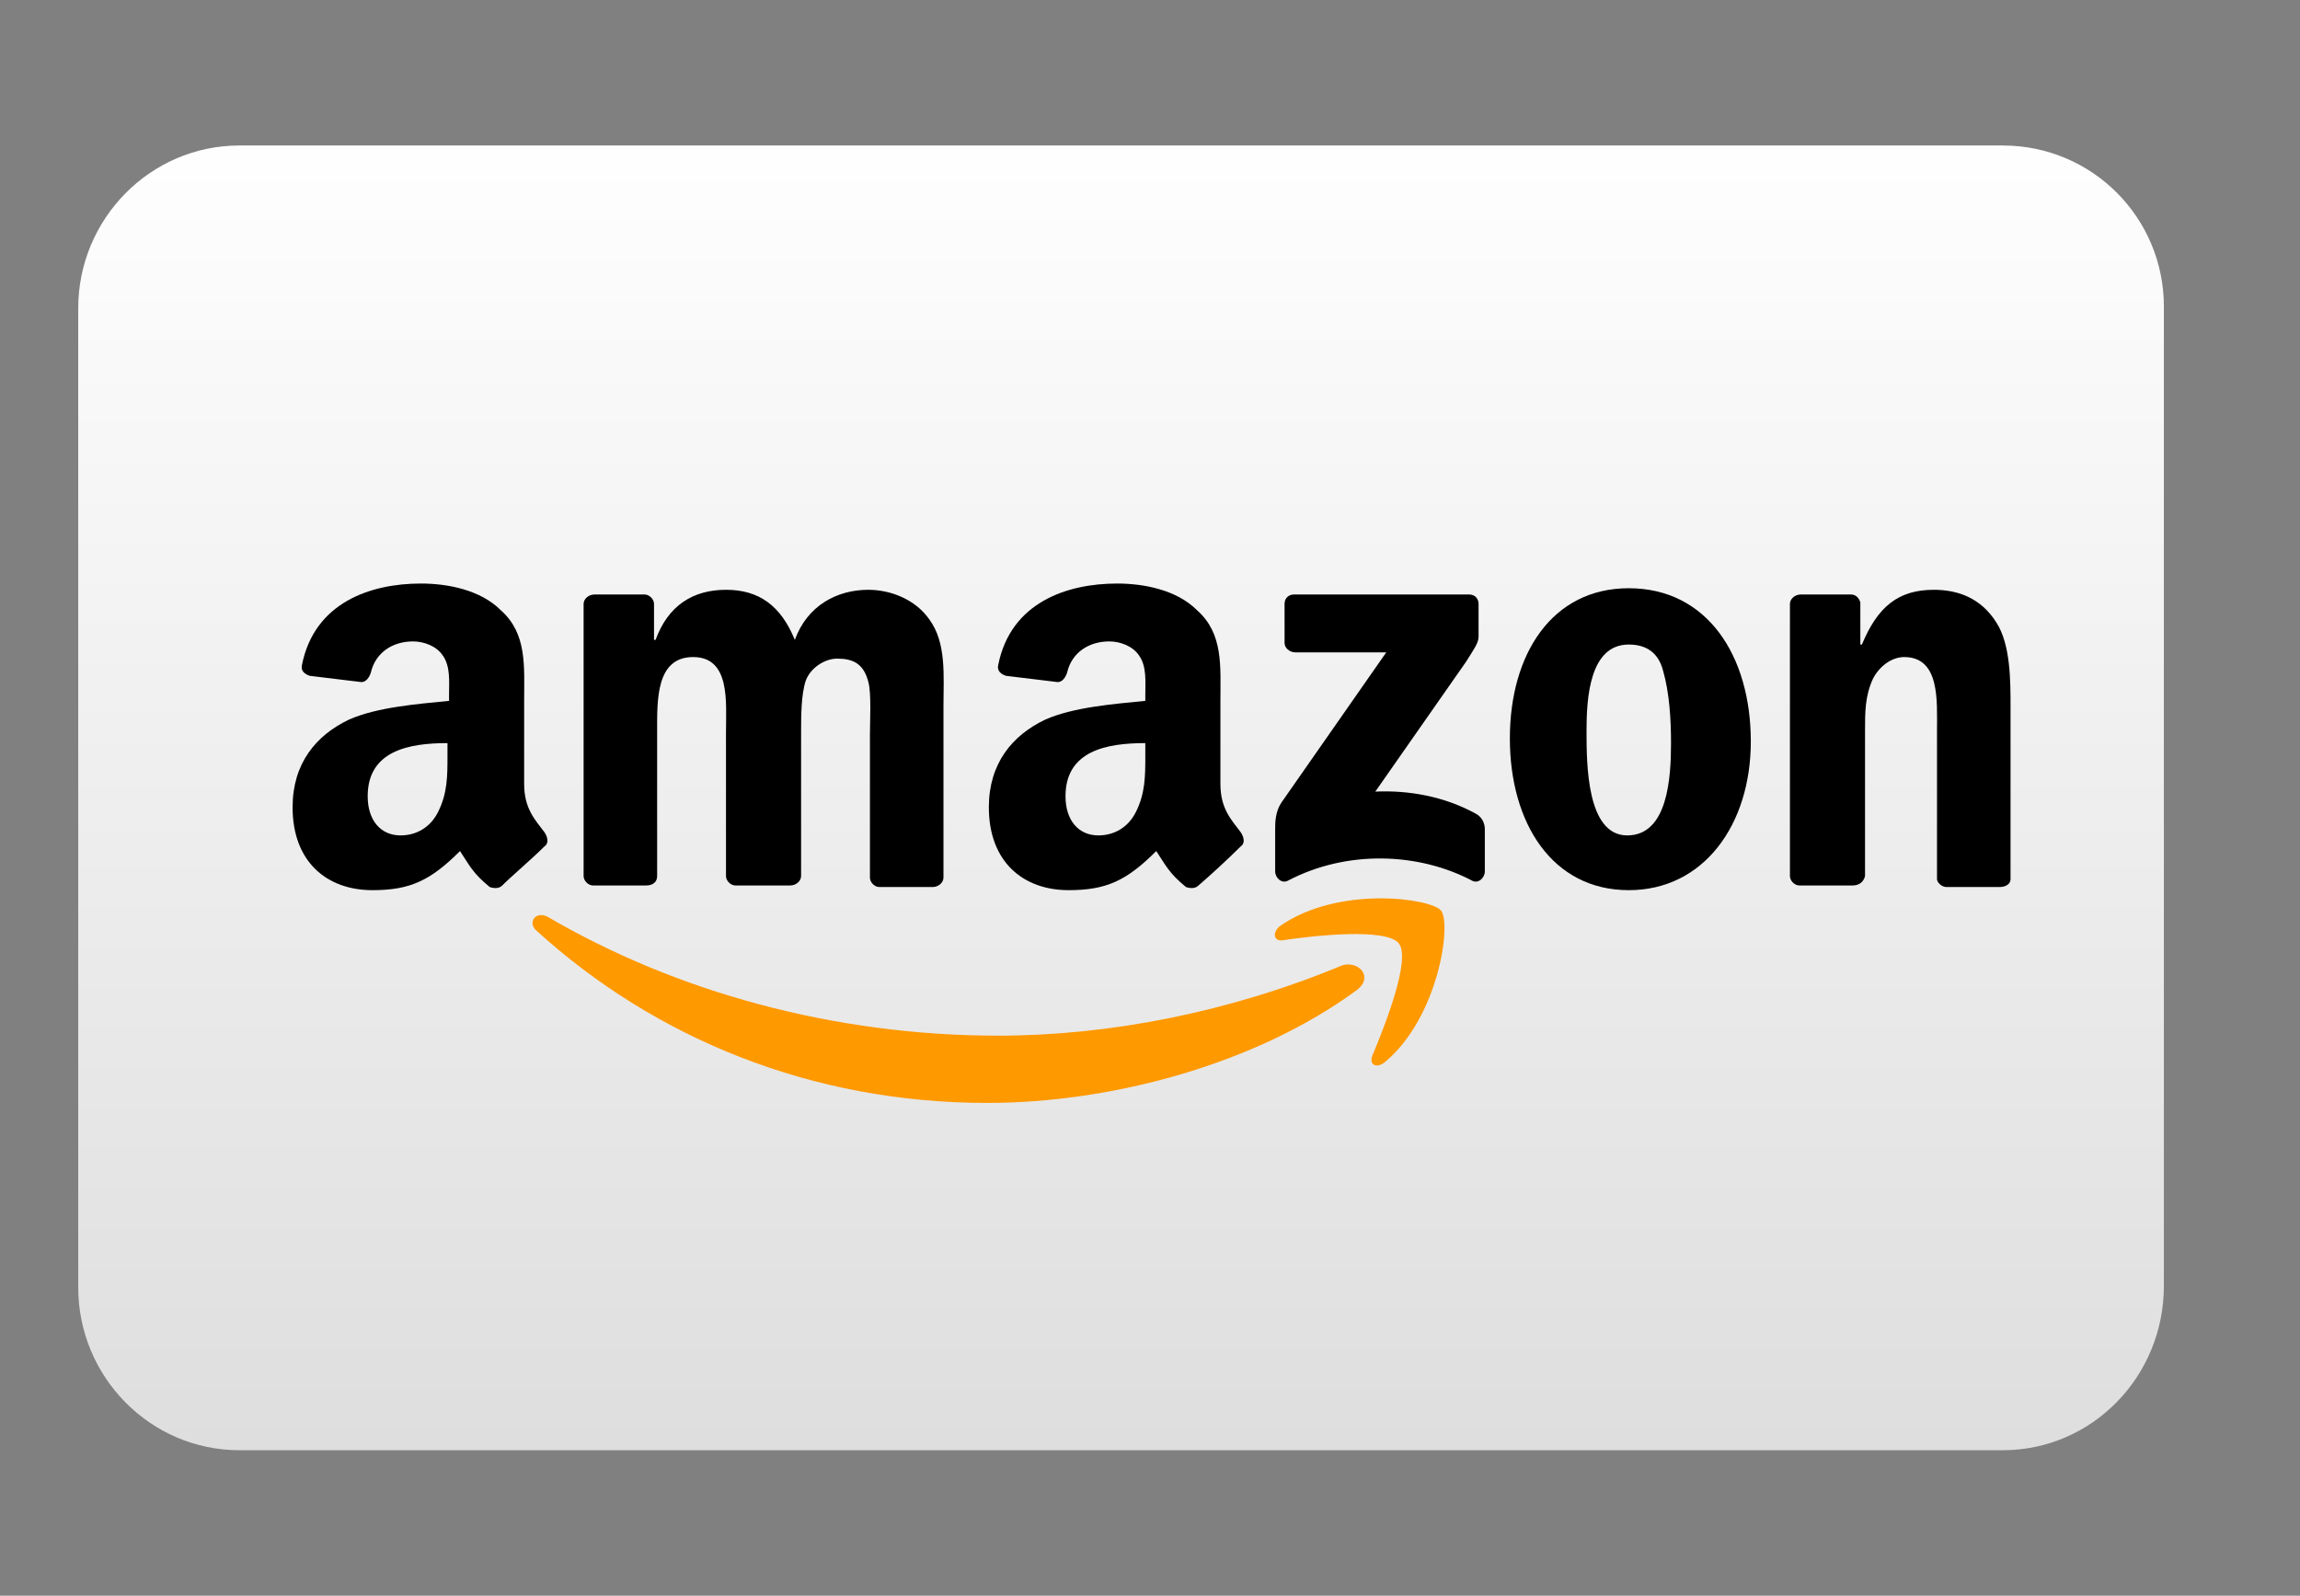
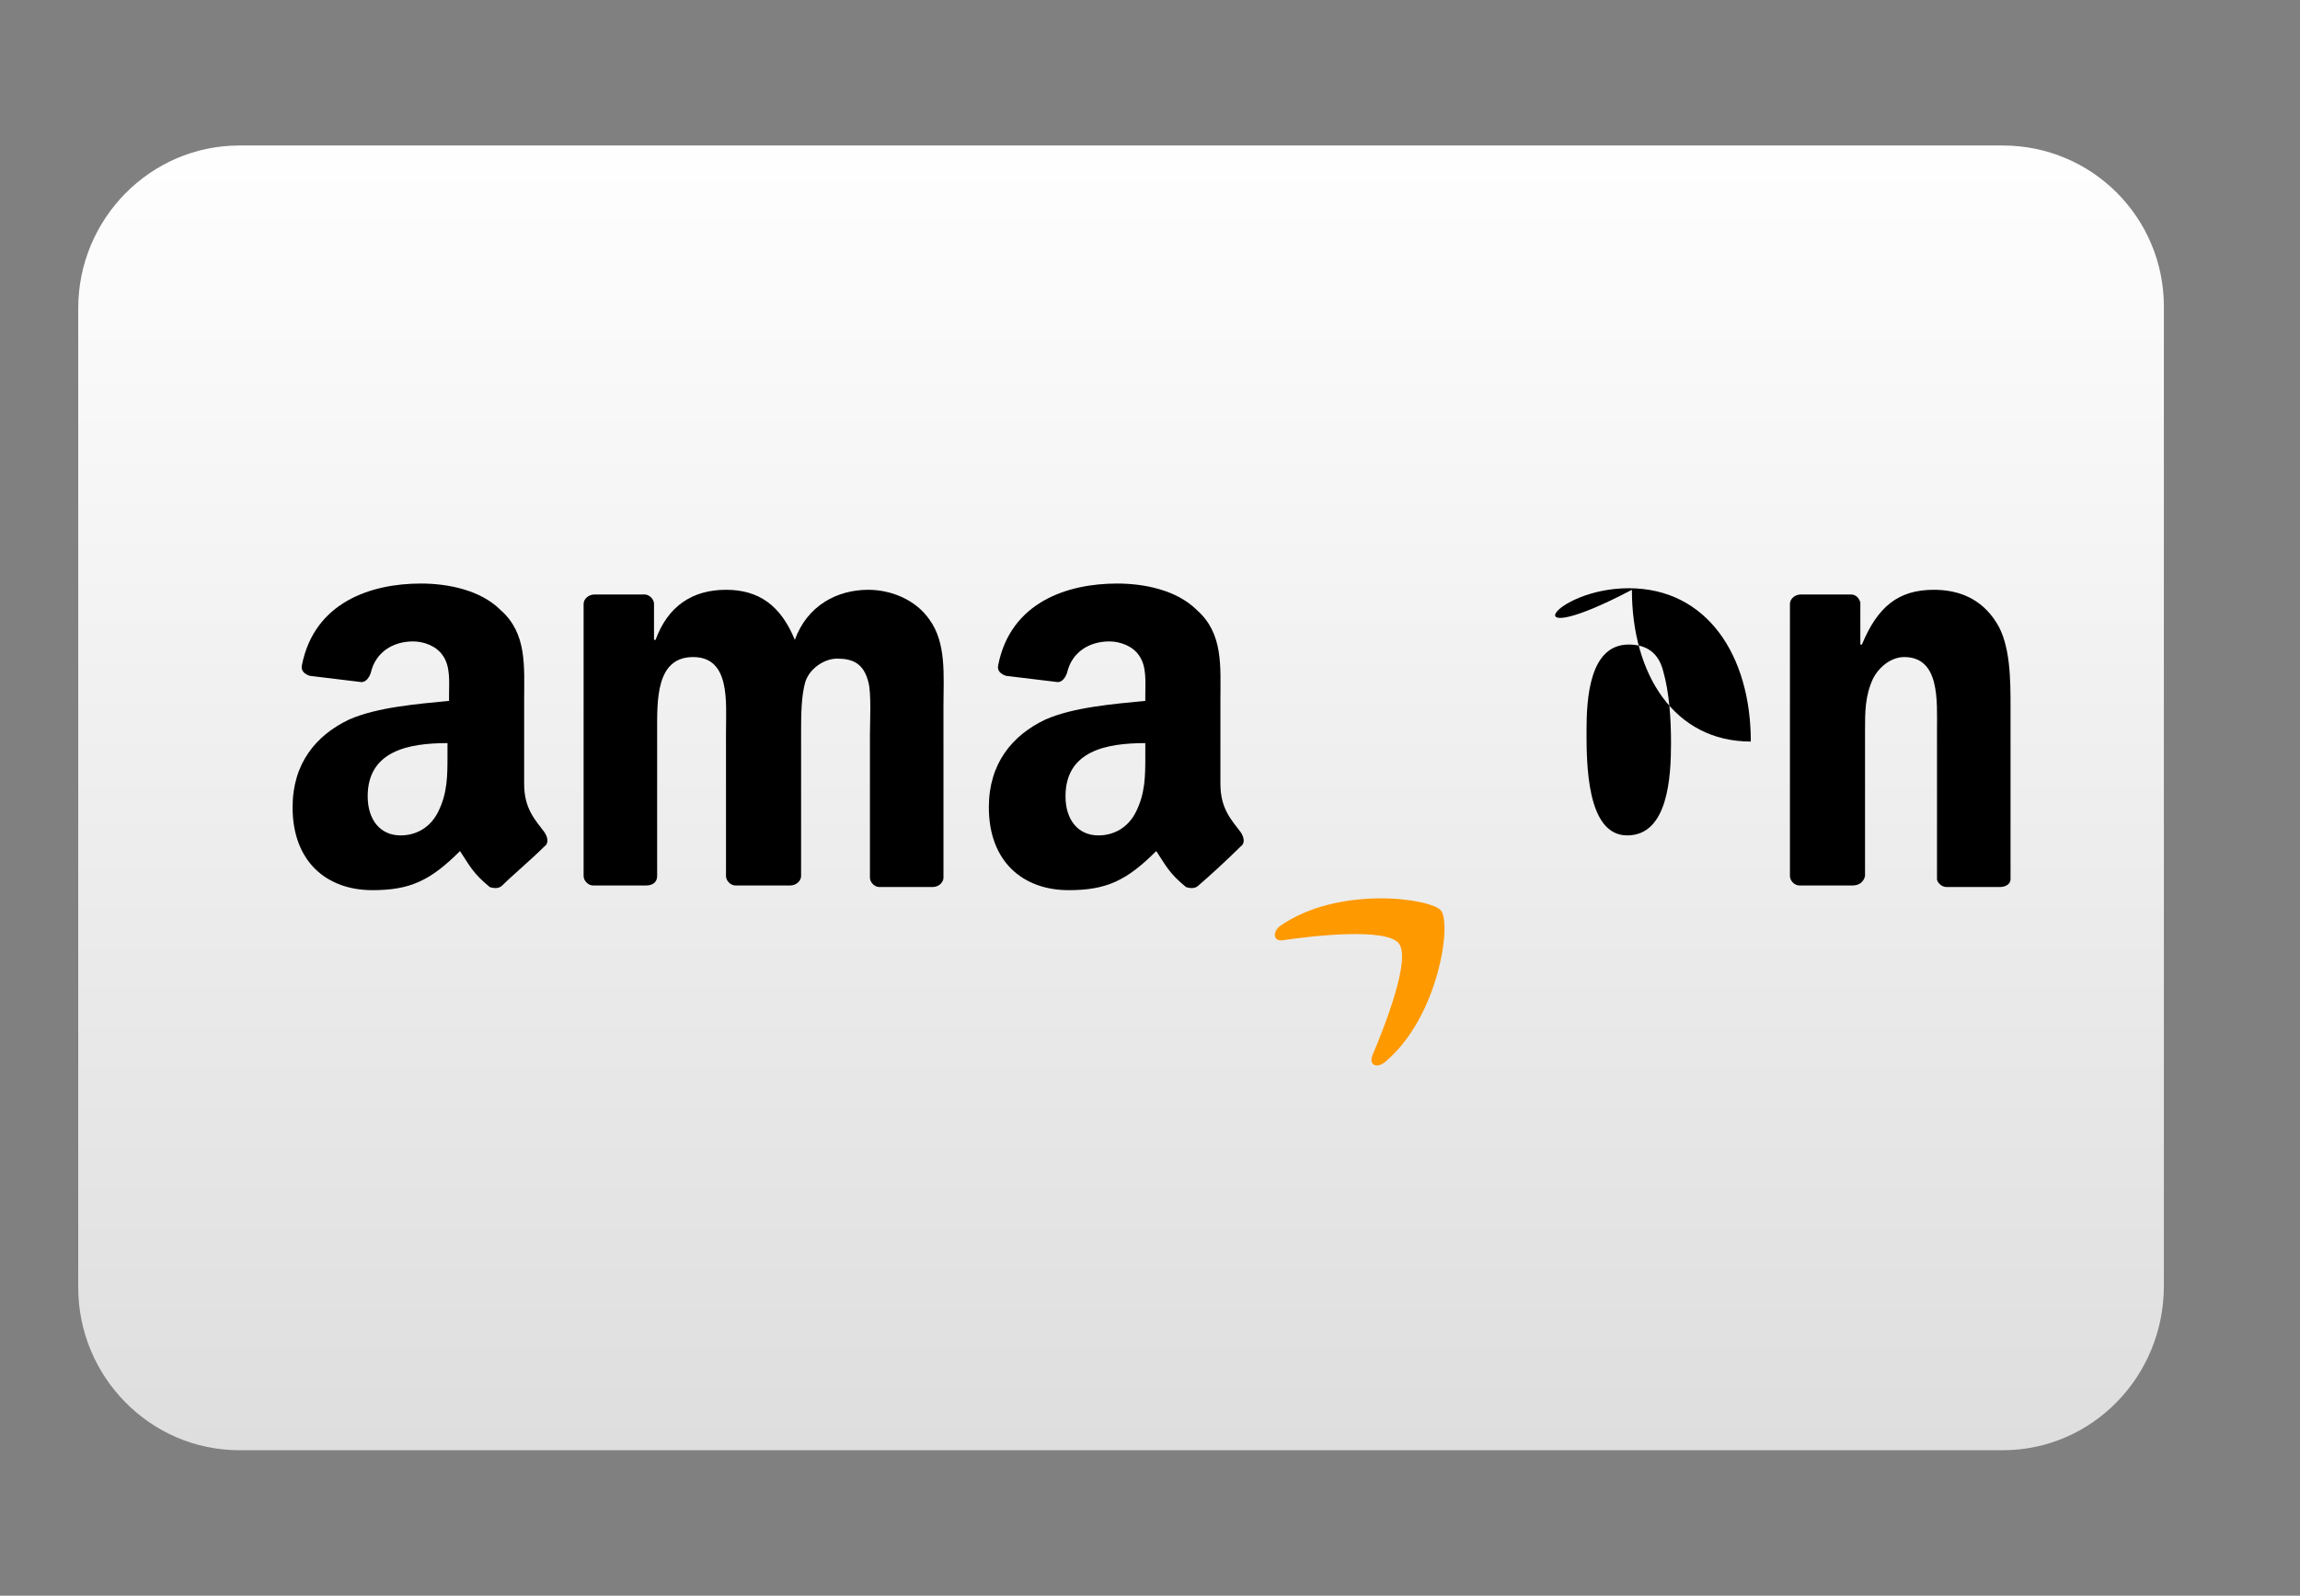
<svg xmlns="http://www.w3.org/2000/svg" version="1.1" id="Capa_1" x="0px" y="0px" viewBox="0 0 147 102" style="enable-background:new 0 0 147 102;" xml:space="preserve">
  <rect x="0" y="0" width="147" height="102" fill="#808080" stroke="none" />
  <style type="text/css">
	.st0{fill:url(#SVGID_1_);}
	.st1{fill-rule:evenodd;clip-rule:evenodd;fill:#FF9900;}
	.st2{fill-rule:evenodd;clip-rule:evenodd;}
</style>
  <g>
    <linearGradient id="SVGID_1_" gradientUnits="userSpaceOnUse" x1="71.65" y1="94.198" x2="71.65" y2="-37.176" gradientTransform="matrix(1 0 0 -1 0 101.89)">
      <stop offset="0" style="stop-color:#FFFFFF" />
      <stop offset="1" style="stop-color:#CCCCCC" />
    </linearGradient>
    <path class="st0" d="M128,92.7H15.3C9.6,92.7,5,88,5,82.3V19.7C5,14,9.6,9.3,15.3,9.3H128c5.7,0,10.3,4.6,10.3,10.3v62.6   C138.3,88,133.7,92.7,128,92.7z" />
  </g>
  <g>
    <g>
-       <path class="st1" d="M86.7,63.3c-6.4,4.7-15.6,7.2-23.6,7.2c-11.2,0-21.2-4.1-28.8-11c-0.6-0.5-0.1-1.3,0.7-0.9    c8.2,4.8,18.3,7.6,28.8,7.6c7.1,0,14.8-1.5,22-4.5C86.9,61.4,87.8,62.5,86.7,63.3z" />
      <path class="st1" d="M89.4,60.3c-0.8-1-5.4-0.5-7.4-0.2c-0.6,0.1-0.7-0.5-0.2-0.9c3.7-2.6,9.6-1.8,10.3-1c0.7,0.9-0.2,6.9-3.6,9.7    c-0.5,0.4-1,0.2-0.8-0.4C88.5,65.6,90.2,61.3,89.4,60.3z" />
    </g>
    <g>
-       <path class="st2" d="M82.1,41.1v-2.5c0-0.4,0.3-0.6,0.6-0.6l11.2,0c0.4,0,0.6,0.3,0.6,0.6v2.1c0,0.4-0.3,0.8-0.8,1.6l-5.8,8.3    c2.1-0.1,4.4,0.3,6.4,1.4c0.4,0.2,0.6,0.6,0.6,1v2.7c0,0.4-0.4,0.8-0.8,0.6c-3.4-1.8-8-2-11.8,0c-0.4,0.2-0.8-0.2-0.8-0.6V53    c0-0.4,0-1.1,0.4-1.7l6.7-9.6l-5.8,0C82.4,41.7,82.1,41.4,82.1,41.1z" />
      <path class="st2" d="M41.3,56.6h-3.4c-0.3,0-0.6-0.3-0.6-0.6l0-17.4c0-0.3,0.3-0.6,0.7-0.6l3.2,0c0.3,0,0.6,0.3,0.6,0.6v2.3h0.1    c0.8-2.2,2.4-3.2,4.5-3.2c2.1,0,3.5,1,4.4,3.2c0.8-2.2,2.7-3.2,4.7-3.2c1.4,0,3,0.6,3.9,1.9c1.1,1.5,0.9,3.6,0.9,5.5l0,11    c0,0.3-0.3,0.6-0.7,0.6h-3.4c-0.3,0-0.6-0.3-0.6-0.6l0-9.2c0-0.7,0.1-2.6-0.1-3.3c-0.3-1.2-1-1.5-2-1.5c-0.8,0-1.7,0.6-2,1.4    c-0.3,0.9-0.3,2.3-0.3,3.3V56c0,0.3-0.3,0.6-0.7,0.6H47c-0.3,0-0.6-0.3-0.6-0.6l0-9.2c0-1.9,0.3-4.8-2.1-4.8    c-2.4,0-2.3,2.8-2.3,4.8l0,9.2C42,56.4,41.7,56.6,41.3,56.6z" />
-       <path class="st2" d="M104.1,37.6c5,0,7.8,4.3,7.8,9.8c0,5.3-3,9.5-7.8,9.5c-4.9,0-7.6-4.3-7.6-9.7C96.5,41.8,99.2,37.6,104.1,37.6    z M104.1,41.2c-2.5,0-2.7,3.4-2.7,5.5c0,2.1,0,6.7,2.6,6.7c2.6,0,2.8-3.7,2.8-5.9c0-1.5-0.1-3.2-0.5-4.6    C106,41.7,105.2,41.2,104.1,41.2z" />
+       <path class="st2" d="M104.1,37.6c5,0,7.8,4.3,7.8,9.8c-4.9,0-7.6-4.3-7.6-9.7C96.5,41.8,99.2,37.6,104.1,37.6    z M104.1,41.2c-2.5,0-2.7,3.4-2.7,5.5c0,2.1,0,6.7,2.6,6.7c2.6,0,2.8-3.7,2.8-5.9c0-1.5-0.1-3.2-0.5-4.6    C106,41.7,105.2,41.2,104.1,41.2z" />
      <path class="st2" d="M118.4,56.6H115c-0.3,0-0.6-0.3-0.6-0.6l0-17.4c0-0.3,0.3-0.6,0.7-0.6l3.2,0c0.3,0,0.5,0.2,0.6,0.5v2.7h0.1    c1-2.4,2.3-3.5,4.6-3.5c1.5,0,3,0.5,4,2.1c0.9,1.4,0.9,3.7,0.9,5.4v11c0,0.3-0.3,0.5-0.7,0.5h-3.4c-0.3,0-0.6-0.3-0.6-0.5v-9.5    c0-1.9,0.2-4.7-2.1-4.7c-0.8,0-1.6,0.6-2,1.4c-0.5,1.1-0.5,2.1-0.5,3.3V56C119.1,56.4,118.8,56.6,118.4,56.6z" />
      <path class="st2" d="M73.2,48.3c0,1.3,0,2.4-0.6,3.6c-0.5,1-1.4,1.5-2.4,1.5c-1.3,0-2.1-1-2.1-2.5c0-2.9,2.6-3.4,5.1-3.4V48.3z     M76.6,56.6c-0.2,0.2-0.5,0.2-0.8,0.1c-1.1-0.9-1.3-1.4-1.9-2.3c-1.9,1.9-3.2,2.5-5.6,2.5c-2.9,0-5.1-1.8-5.1-5.3    c0-2.8,1.5-4.6,3.6-5.6c1.8-0.8,4.4-1,6.4-1.2v-0.4c0-0.8,0.1-1.8-0.4-2.5c-0.4-0.6-1.2-0.9-1.9-0.9c-1.3,0-2.4,0.7-2.7,2    c-0.1,0.3-0.3,0.6-0.6,0.6l-3.3-0.4c-0.3-0.1-0.6-0.3-0.5-0.7c0.8-4,4.4-5.2,7.6-5.2c1.7,0,3.8,0.4,5.1,1.7    c1.7,1.5,1.5,3.6,1.5,5.8v5.3c0,1.6,0.7,2.3,1.3,3.1c0.2,0.3,0.3,0.7,0,0.9C78.5,54.9,77.3,56,76.6,56.6L76.6,56.6z" />
      <path class="st2" d="M28.6,48.3c0,1.3,0,2.4-0.6,3.6c-0.5,1-1.4,1.5-2.4,1.5c-1.3,0-2.1-1-2.1-2.5c0-2.9,2.6-3.4,5.1-3.4V48.3z     M32.1,56.6c-0.2,0.2-0.5,0.2-0.8,0.1c-1.1-0.9-1.3-1.4-1.9-2.3c-1.9,1.9-3.2,2.5-5.6,2.5c-2.9,0-5.1-1.8-5.1-5.3    c0-2.8,1.5-4.6,3.6-5.6c1.8-0.8,4.4-1,6.4-1.2v-0.4c0-0.8,0.1-1.8-0.4-2.5c-0.4-0.6-1.2-0.9-1.9-0.9c-1.3,0-2.4,0.7-2.7,2    c-0.1,0.3-0.3,0.6-0.6,0.6l-3.3-0.4c-0.3-0.1-0.6-0.3-0.5-0.7c0.8-4,4.4-5.2,7.6-5.2c1.7,0,3.8,0.4,5.1,1.7    c1.7,1.5,1.5,3.6,1.5,5.8v5.3c0,1.6,0.7,2.3,1.3,3.1c0.2,0.3,0.3,0.7,0,0.9C34,54.9,32.7,56,32.1,56.6L32.1,56.6z" />
    </g>
  </g>
</svg>